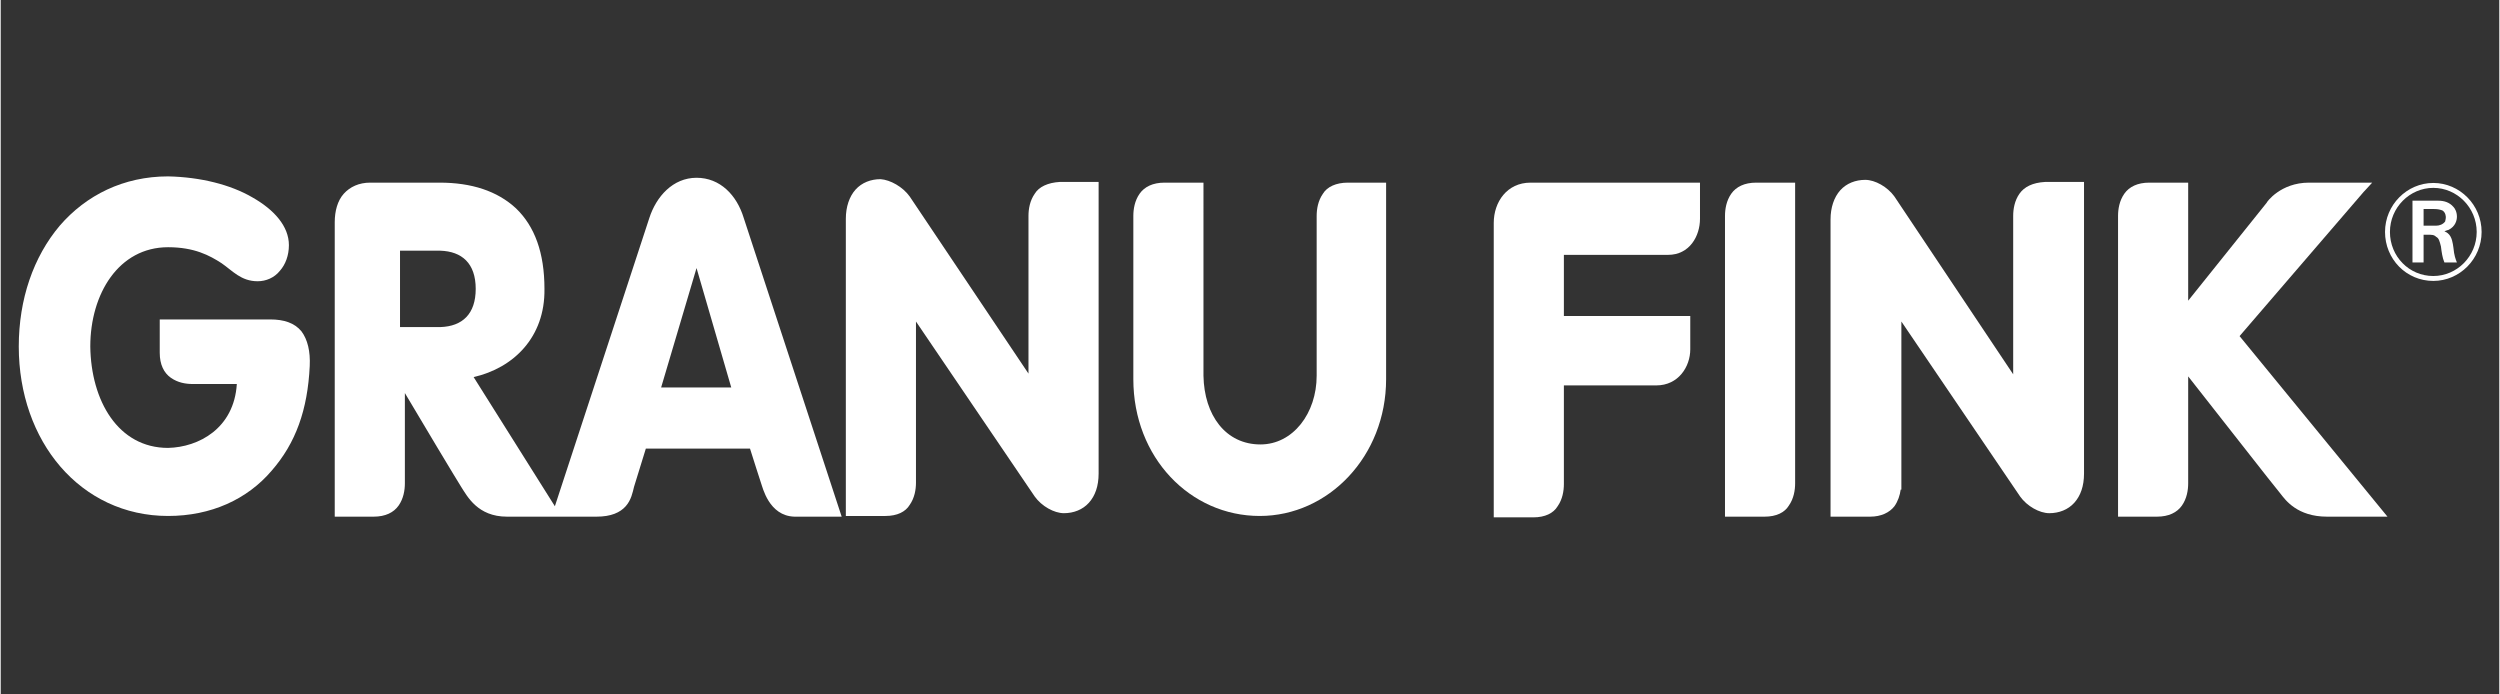
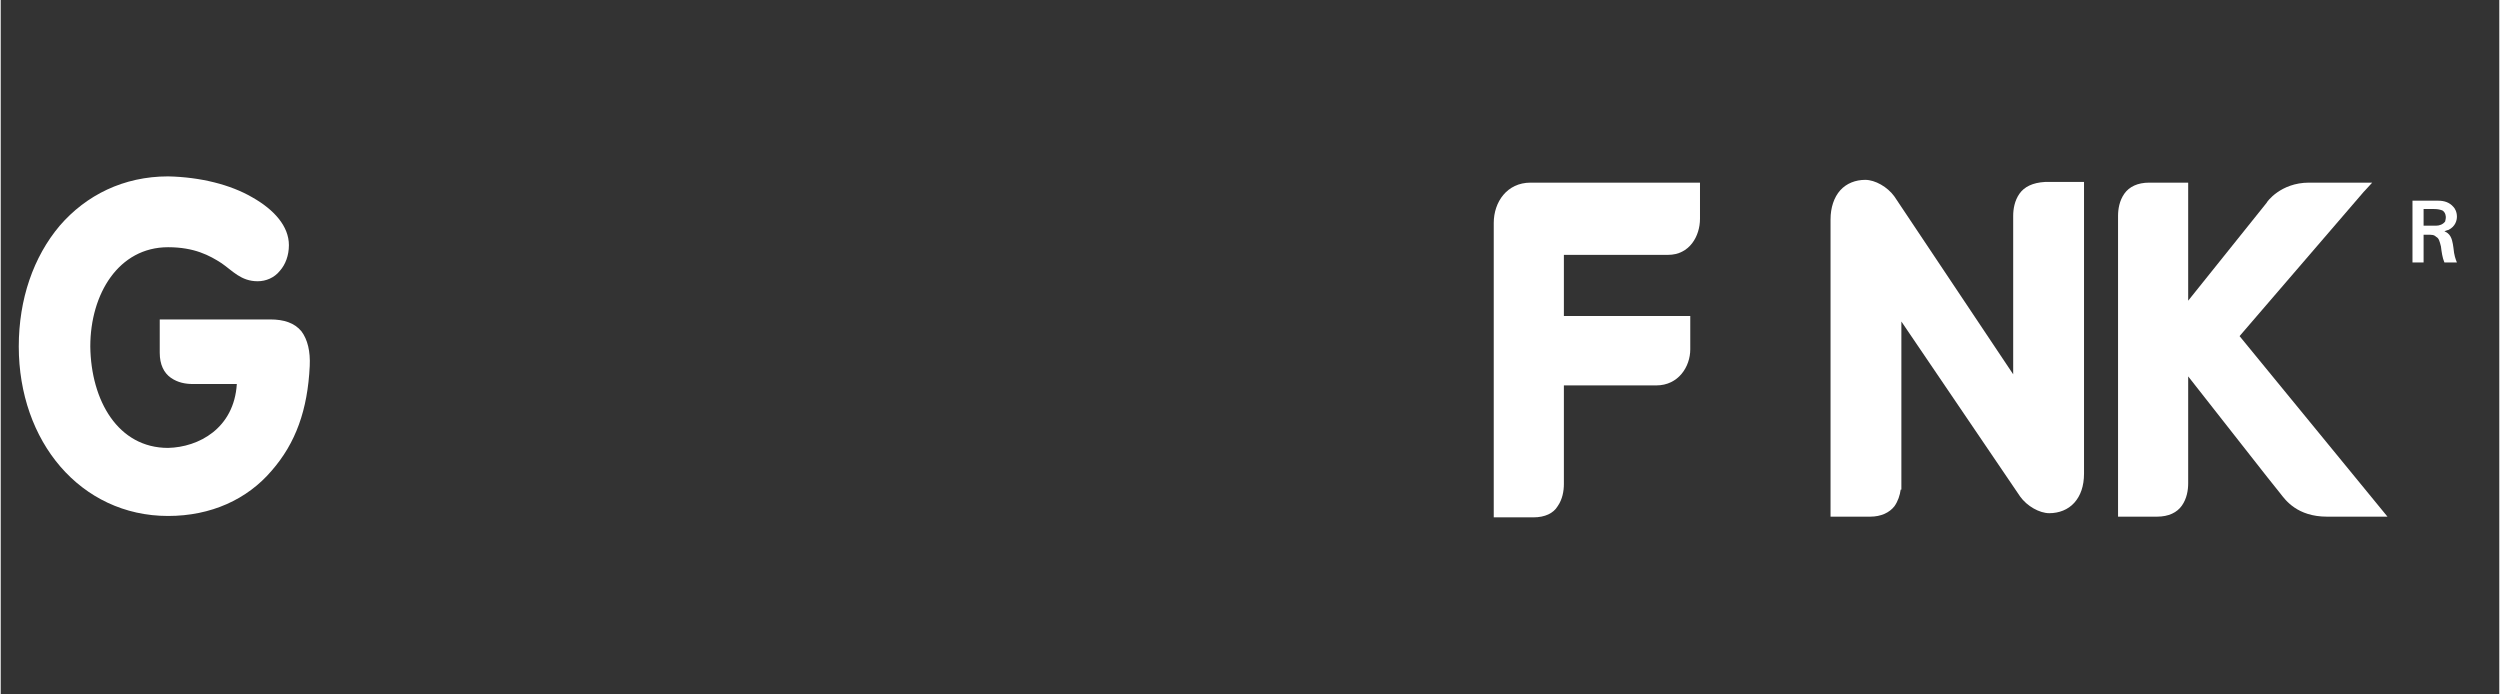
<svg xmlns="http://www.w3.org/2000/svg" version="1.1" id="Ebene_1" x="0px" y="0px" width="122.33" height="33.98" viewBox="0 0 359.8 100" style="enable-background:new 0 0 359.8 100;" xml:space="preserve">
  <rect x="0" y="0" width="359.8" height="100" fill="#333333" stroke="none" />
  <g>
-     <path style="fill:#fff;" d="M148.9,27.9c-0.7,1-0.9,2.2-0.9,3.2v22.7l-17.1-25.5c-1-1.4-2.8-2.4-4.2-2.5c-1.4,0-2.7,0.5-3.6,1.5   c-0.9,1-1.4,2.5-1.4,4.2v42.8h5.7c1.7,0,2.9-0.6,3.5-1.6c0.7-1,0.9-2.2,0.9-3.2V46.3l17.1,25.2c1,1.4,2.8,2.4,4.2,2.4   c1.4,0,2.7-0.5,3.6-1.5c0.9-1,1.4-2.4,1.4-4.2v-42h-5.6C150.8,26.3,149.5,26.9,148.9,27.9z" />
-     <path style="fill:#fff;" d="M190.4,27.9c-0.7,1-0.9,2.2-0.9,3.2v9.1h0v13.9c0,5.4-3.4,9.9-8.1,9.9c-5,0-8.1-4.2-8.2-9.9V26.3   h-5.6c-1.7,0-2.9,0.6-3.6,1.6c-0.7,1-0.9,2.2-0.9,3.2v23.5c0,11.3,8.2,19.7,18.2,19.7c9.9,0,18.2-8.6,18.2-19.7V26.3H194   C192.3,26.3,191,26.9,190.4,27.9z" />
-     <path style="fill:#fff;" d="M107,31.4c-1-3.3-3.4-5.8-6.8-5.8c-3.4,0-5.8,2.7-6.8,5.8L79.8,72.9L68.1,54.3   c5.7-1.3,10.3-5.7,10.2-12.7c0-5.2-1.4-9-4.1-11.6c-2.7-2.5-6.4-3.7-11-3.7H53.2c-1.6,0-2.9,0.6-3.8,1.6c-0.9,1-1.3,2.5-1.3,4.1   v42.4h5.6c1.7,0,2.9-0.6,3.6-1.6c0.7-1,0.9-2.2,0.9-3.2v-13c2.3,3.9,7.4,12.4,8.1,13.5c0.9,1.4,2.4,4.3,6.6,4.3h12.9   c2.1,0,3.4-0.6,4.2-1.5c0.8-0.9,1-2,1.2-2.8l1.7-5.5h15c0.4,1.3,1.5,4.7,1.6,5c0.2,0.5,1.1,4.7,4.8,4.8l0,0h6.8L107,31.4z    M63.3,47.1h-5.8v-11h5.8c3.1,0.1,5.1,1.8,5.1,5.5C68.4,45.2,66.5,47,63.3,47.1z M95.1,55.8l5.1-17.2l5,17.2   C105.1,55.8,95.1,55.8,95.1,55.8z" />
    <path style="fill:#fff;" d="M38.8,46H22.9v4.8c0,1.7,0.6,2.9,1.6,3.6c1,0.7,2.1,0.9,3.2,0.9H34c-0.4,6.4-5.5,9.1-9.9,9.2   c-7.2,0-11.1-6.8-11.2-14.6c0-7.6,4.1-14.3,11.2-14.3c3.8,0,6,1.2,7.7,2.3c1.6,1.1,2.8,2.6,5.2,2.6c1.2,0,2.4-0.5,3.2-1.5   c0.8-0.9,1.3-2.2,1.3-3.7c0-2.7-2.1-5.1-5.3-6.9c-3.1-1.8-7.4-2.9-12.1-3c-6.4,0-11.8,2.7-15.6,7.1C4.7,37,2.6,43.1,2.6,49.9   s2.2,12.9,6,17.3c3.8,4.4,9.2,7.1,15.5,7.1h0c6.2,0,11.4-2.4,14.9-6.5c3.5-4,5.2-8.8,5.5-15.1c0.1-2.1-0.3-3.8-1.2-5   C42.3,46.5,40.8,46,38.8,46z" />
    <path style="fill:#fff;" d="M340.3,27.6c0.1-0.1,0.1-0.1,0.1-0.1l1.1-1.2h-1.6c0,0-4.4,0-7.5,0c-4.1,0-6.1,2.8-6.1,2.9L315,43.3   v-17h-5.6c-1.7,0-2.9,0.6-3.6,1.6c-0.7,1-0.9,2.2-0.9,3.2v43.3h5.6c1.7,0,2.9-0.6,3.6-1.6c0.7-1,0.9-2.2,0.9-3.2V54.2   c3.4,4.3,12.6,16.1,13.3,16.9c0.7,0.9,2.4,3.3,6.7,3.3h8.7l-21.3-26L340.3,27.6z" />
    <path style="fill:#fff;" d="M215,32.1v42.4h5.7c1.7,0,2.9-0.6,3.5-1.6c0.7-1,0.9-2.2,0.9-3.2V55.5h13.3c3.2,0,4.9-2.7,4.9-5.2   v-4.8h-18.2v-8.8h15c3.1,0,4.6-2.7,4.6-5.2v-5.2h-24.4C216.9,26.3,215,29.1,215,32.1z" />
    <path style="fill:#fff;" d="M290.7,27.9c-0.7,1-0.9,2.2-0.9,3.2v9.1h0v13.7l-17.1-25.6c-1-1.4-2.8-2.4-4.2-2.4   c-1.4,0-2.7,0.5-3.6,1.5c-0.9,1-1.4,2.5-1.4,4.2v42.8h5.7c1.6,0,2.8-0.6,3.5-1.5c0.5-0.7,0.8-1.6,0.9-2.4h0.1V46.3l17.1,25.2   c1,1.4,2.8,2.4,4.2,2.4c1.4,0,2.7-0.5,3.6-1.5c0.9-1,1.4-2.4,1.4-4.2v-42h-5.6C292.6,26.3,291.4,26.9,290.7,27.9z" />
-     <path style="fill:#fff;" d="M249.2,27.9c-0.7,1-0.9,2.2-0.9,3.2v43.3h5.7c1.7,0,2.9-0.6,3.5-1.6c0.7-1,0.9-2.2,0.9-3.2V26.3   h-5.6C251.1,26.3,249.9,26.9,249.2,27.9z" />
    <g>
      <path style="fill:none;" d="M350.7,32.5c-0.2,0-0.4,0-0.5,0h-1.3v-2.4h1l0.5,0c0.6,0,0.9,0.1,1.2,0.2c0.5,0.3,0.5,0.9,0.5,1    c0,0.3-0.1,0.5-0.1,0.6C351.6,32.3,351.1,32.5,350.7,32.5z" />
      <g>
        <path style="fill:#fff;" d="M353.2,35.7c-0.1-0.7-0.2-1.6-0.8-2.1c-0.1-0.1-0.3-0.2-0.5-0.3c0.3-0.1,0.5-0.2,0.6-0.2     c1-0.5,1.2-1.4,1.2-1.9c0-0.7-0.3-1.2-0.5-1.4c-0.6-0.7-1.4-0.9-2.2-0.9h-3.7v8.9h1.6v-4h0.5c0.7,0,1,0,1.3,0.3     c0.4,0.2,0.5,0.6,0.7,1.4c0.1,0.8,0.2,1.6,0.5,2.3l1.8,0C353.5,37.3,353.3,36.8,353.2,35.7z M350.7,32.5c-0.2,0-0.4,0-0.5,0h-1.3     v-2.4h1l0.5,0c0.6,0,0.9,0.1,1.2,0.2c0.5,0.3,0.5,0.9,0.5,1c0,0.3-0.1,0.5-0.1,0.6C351.7,32.3,351.2,32.5,350.7,32.5z" />
      </g>
-       <path style="fill:none;stroke:#fff;stroke-width:0.708;" d="M356.9,33.4c0,3.7-3,6.7-6.6,6.7c-3.7,0-6.6-3-6.6-6.7    c0-3.7,3-6.7,6.6-6.7C353.9,26.7,356.9,29.7,356.9,33.4z" />
    </g>
  </g>
</svg>